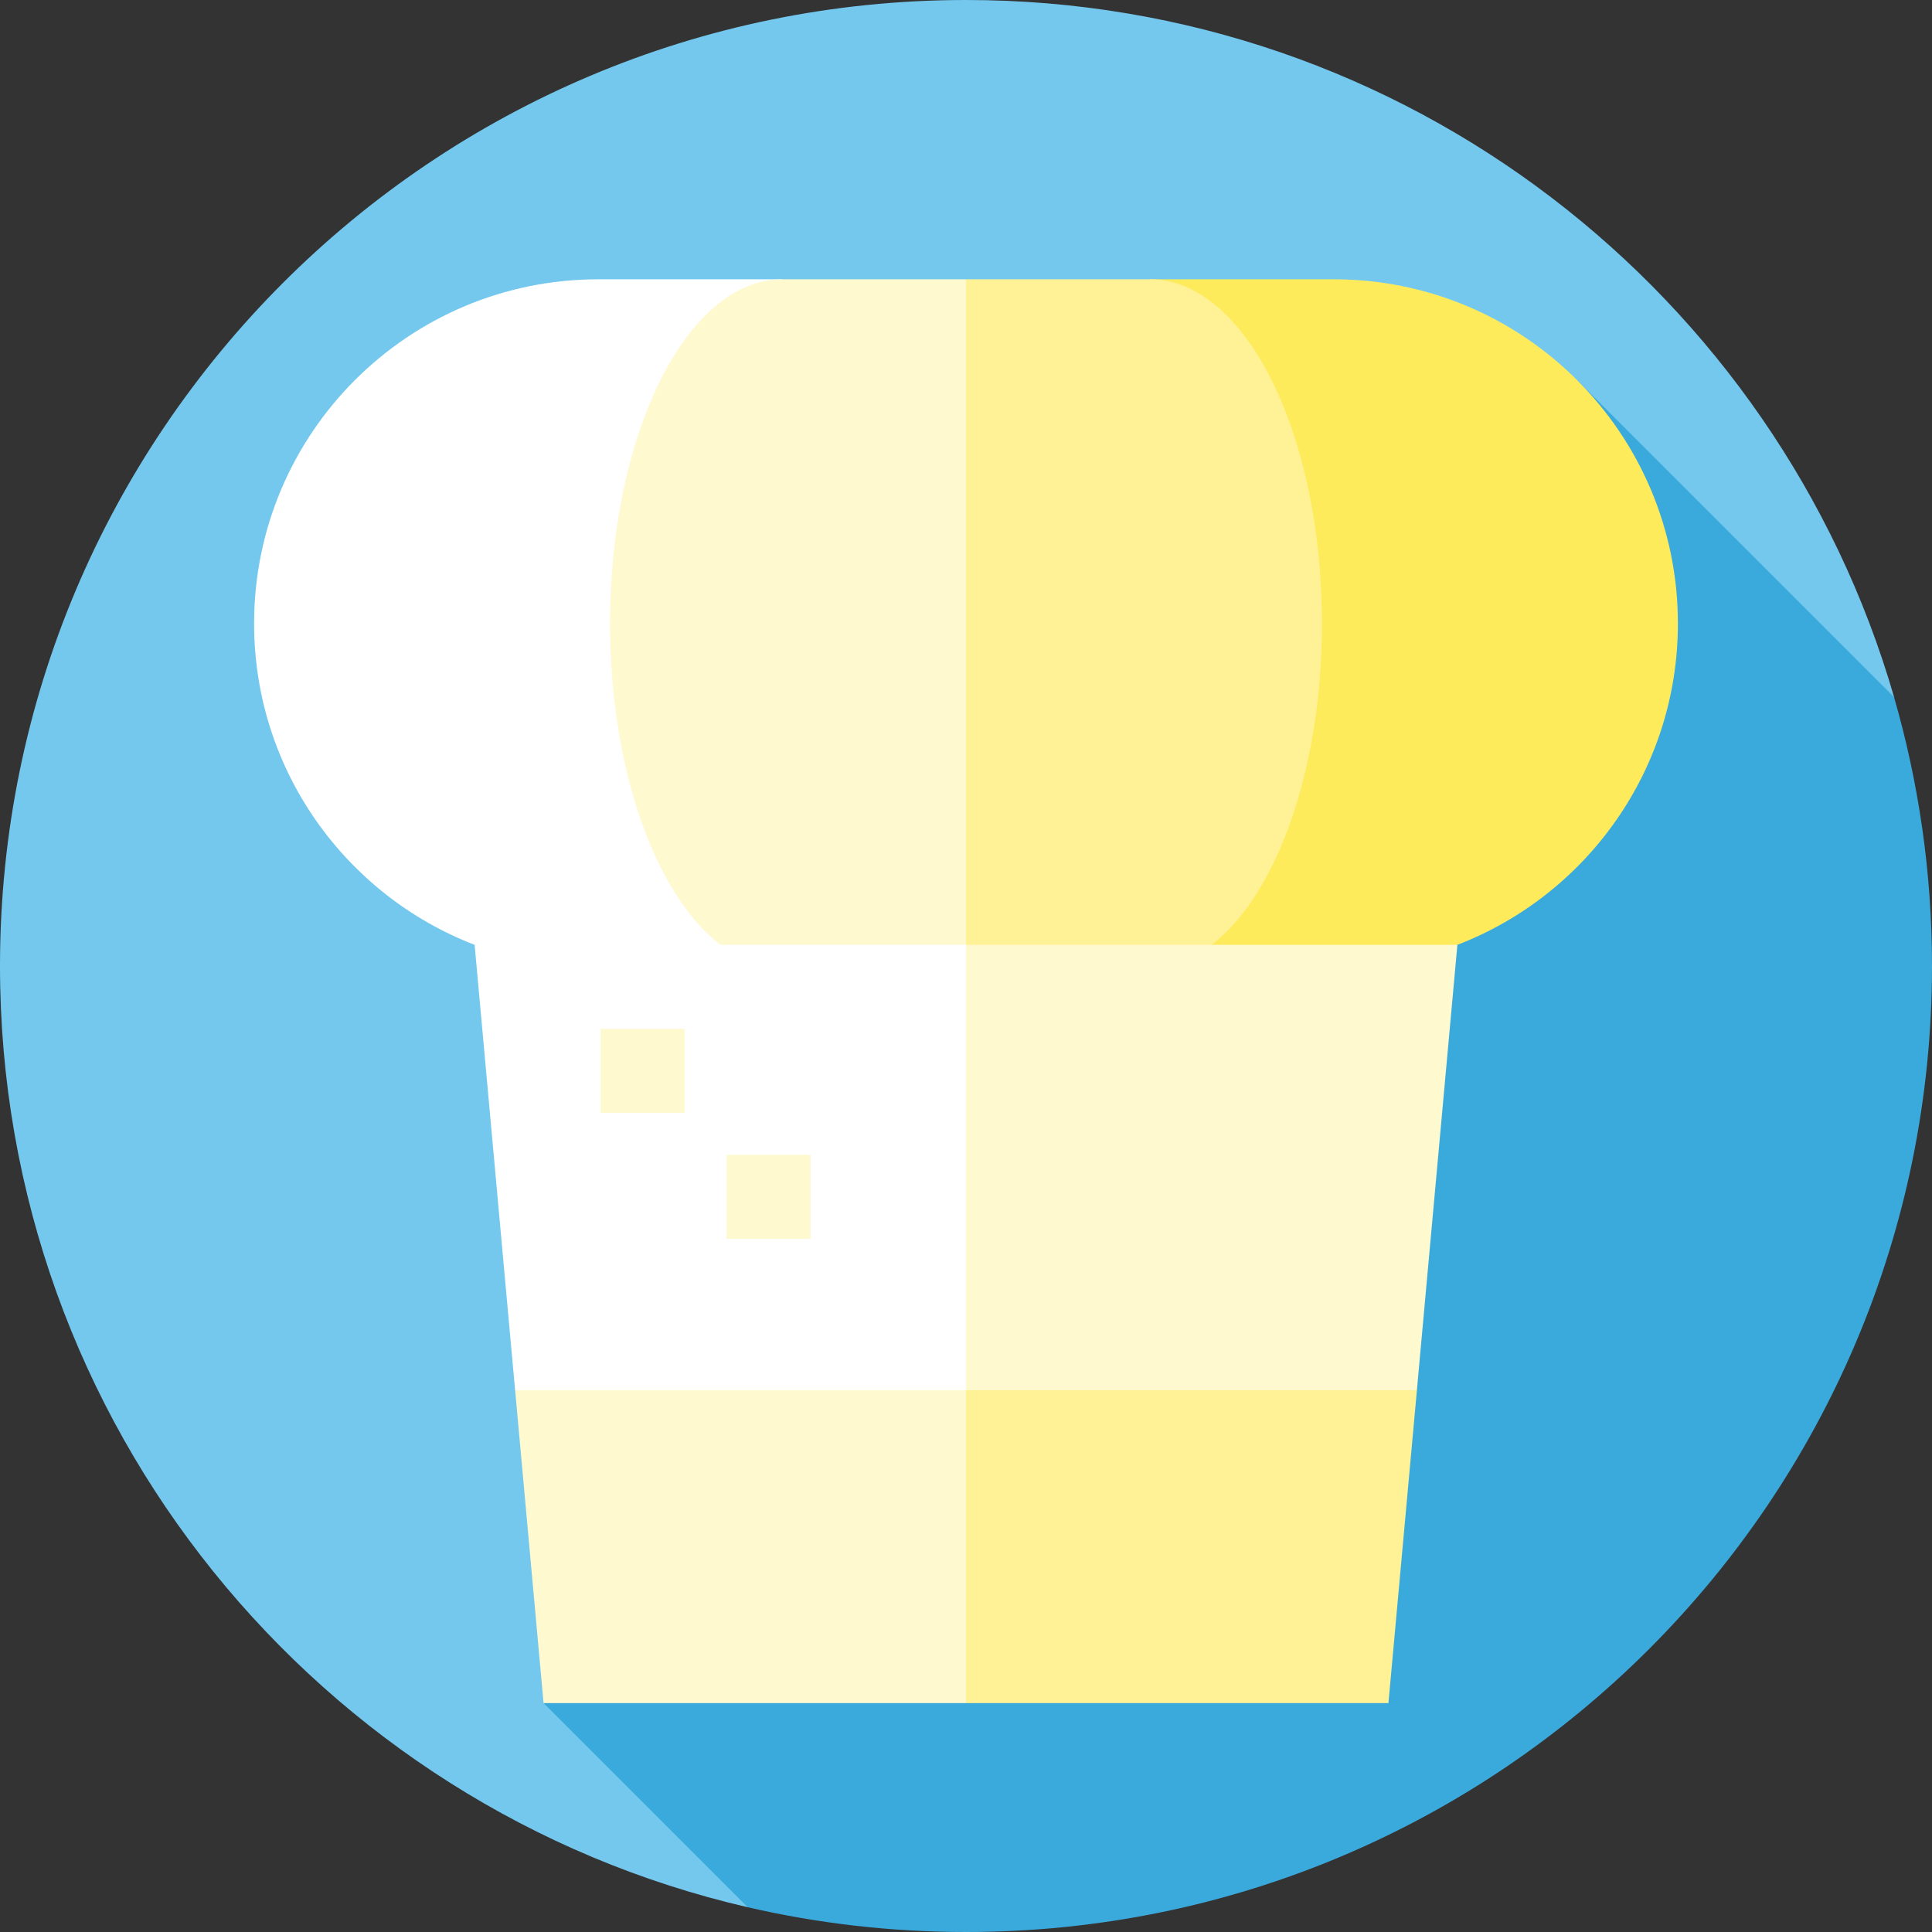
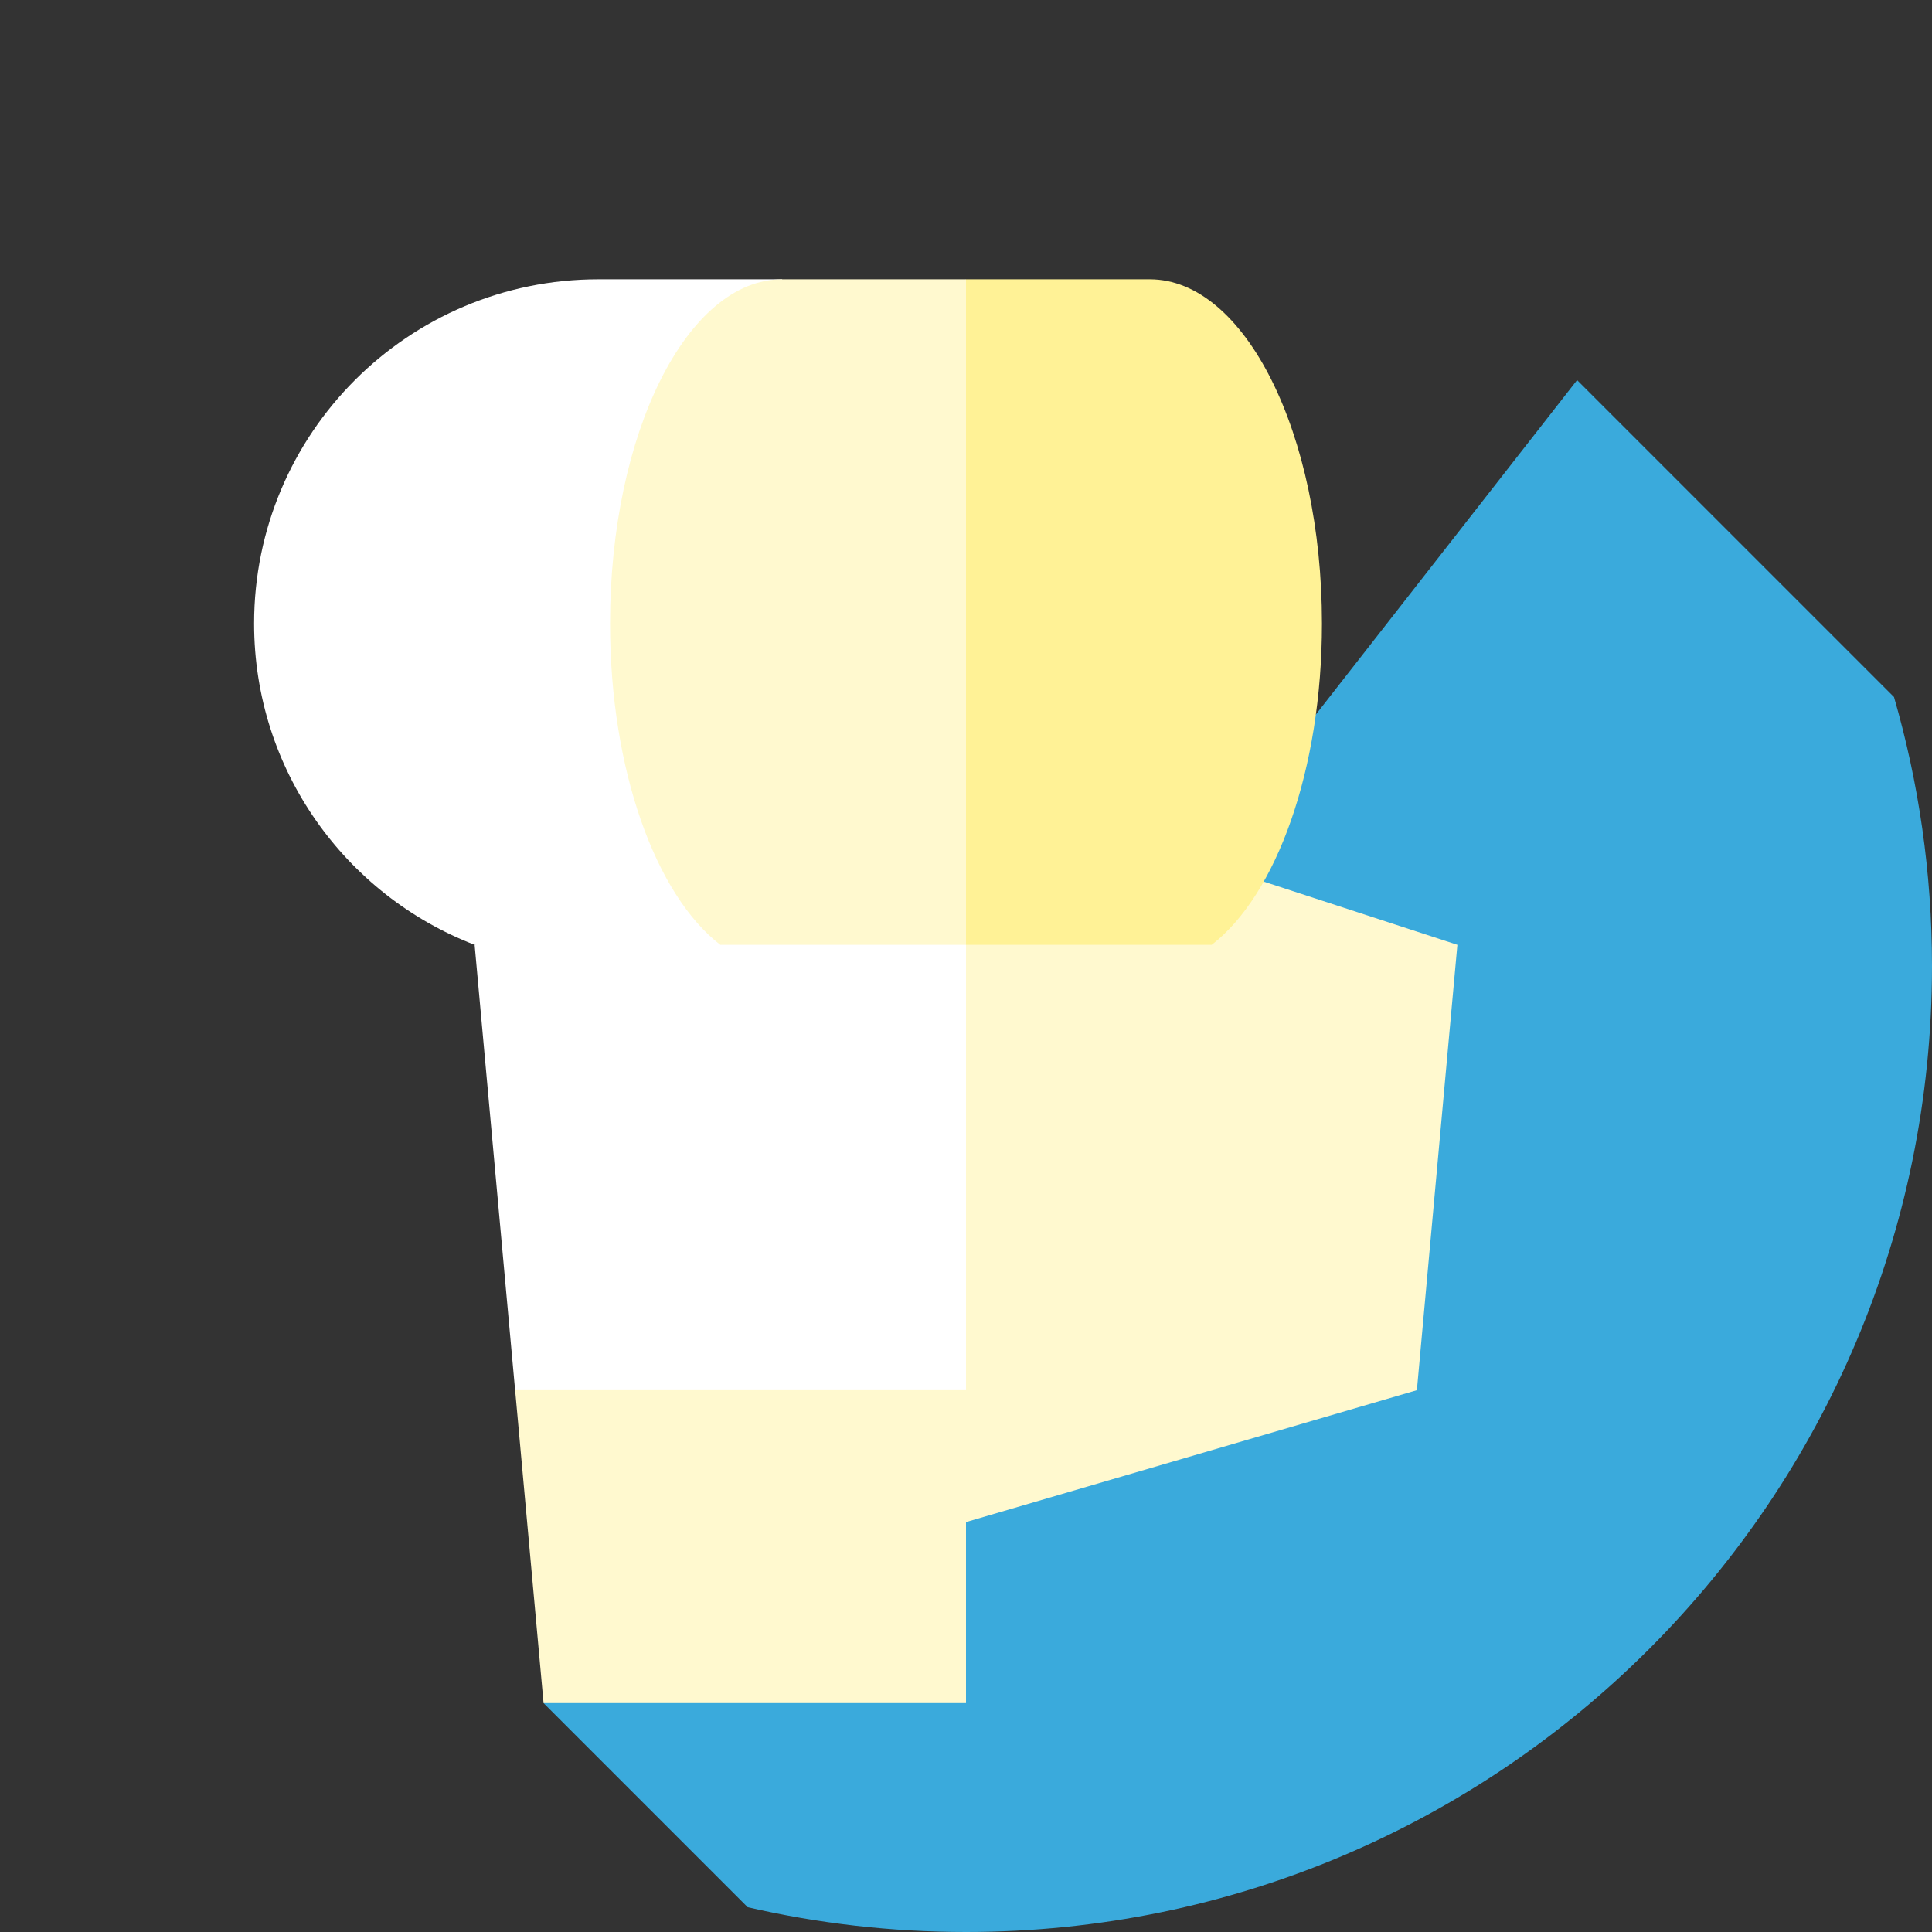
<svg xmlns="http://www.w3.org/2000/svg" version="1.1" id="Layer_1" viewBox="0 0 512 512" xml:space="preserve">
  <rect x="0" y="0" width="512" height="512" fill="#333333" stroke="none" />
-   <path style="fill:#74C8EE;" d="M501.945,184.72C471.076,78.018,372.648,0,256,0C114.615,0,0,114.615,0,256  c0,121.489,84.626,223.211,198.145,249.435L501.945,184.72z" />
-   <path style="fill:#3AAADC;" d="M144.05,451.339l54.096,54.096C216.737,509.729,236.103,512,256,512c141.384,0,256-114.615,256-256  c0-24.736-3.519-48.648-10.066-71.275l-83.99-83.99L144.05,451.339z" />
+   <path style="fill:#3AAADC;" d="M144.05,451.339l54.096,54.096C216.737,509.729,236.103,512,256,512c141.384,0,256-114.615,256-256  c0-24.736-3.519-48.648-10.066-71.275l-83.99-83.99z" />
  <polygon style="fill:#FFF9CF;" points="233.739,200.632 233.739,409.875 375.491,368.411 386.222,250.388 " />
  <polygon style="fill:#FFFFFF;" points="125.778,250.388 136.509,368.412 256,409.875 256,200.632 " />
-   <polygon style="fill:#FFF296;" points="375.496,368.406 367.95,451.339 256,451.339 222.609,409.875 256,368.406 " />
  <polygon style="fill:#FFF9CF;" points="256,368.406 256,451.339 144.05,451.339 136.515,368.406 " />
-   <path style="fill:#FEEB5C;" d="M353.436,74.017h-48.718l16.395,176.373h65.113c34.182-13.167,58.435-46.325,58.435-85.148  C444.661,114.855,403.823,74.017,353.436,74.017z" />
  <path style="fill:#FFF296;" d="M350.33,165.242c0,38.823-12.121,71.981-29.217,85.148H256l-33.391-88.186L256,74.017h48.718  C329.917,74.017,350.33,114.855,350.33,165.242z" />
  <path style="fill:#FFFFFF;" d="M158.564,74.017c-50.387,0-91.225,40.838-91.225,91.225c0,38.823,24.253,71.981,58.435,85.148h65.113  l16.395-176.373H158.564z" />
  <g>
    <path style="fill:#FFF9CF;" d="M256,74.017V250.39h-65.113c-17.096-13.167-29.217-46.325-29.217-85.148   c0-50.387,20.413-91.225,45.613-91.225C207.282,74.017,256,74.017,256,74.017z" />
-     <rect x="159.165" y="272.651" style="fill:#FFF9CF;" width="22.261" height="22.261" />
-     <rect x="192.557" y="306.042" style="fill:#FFF9CF;" width="22.261" height="22.261" />
  </g>
</svg>